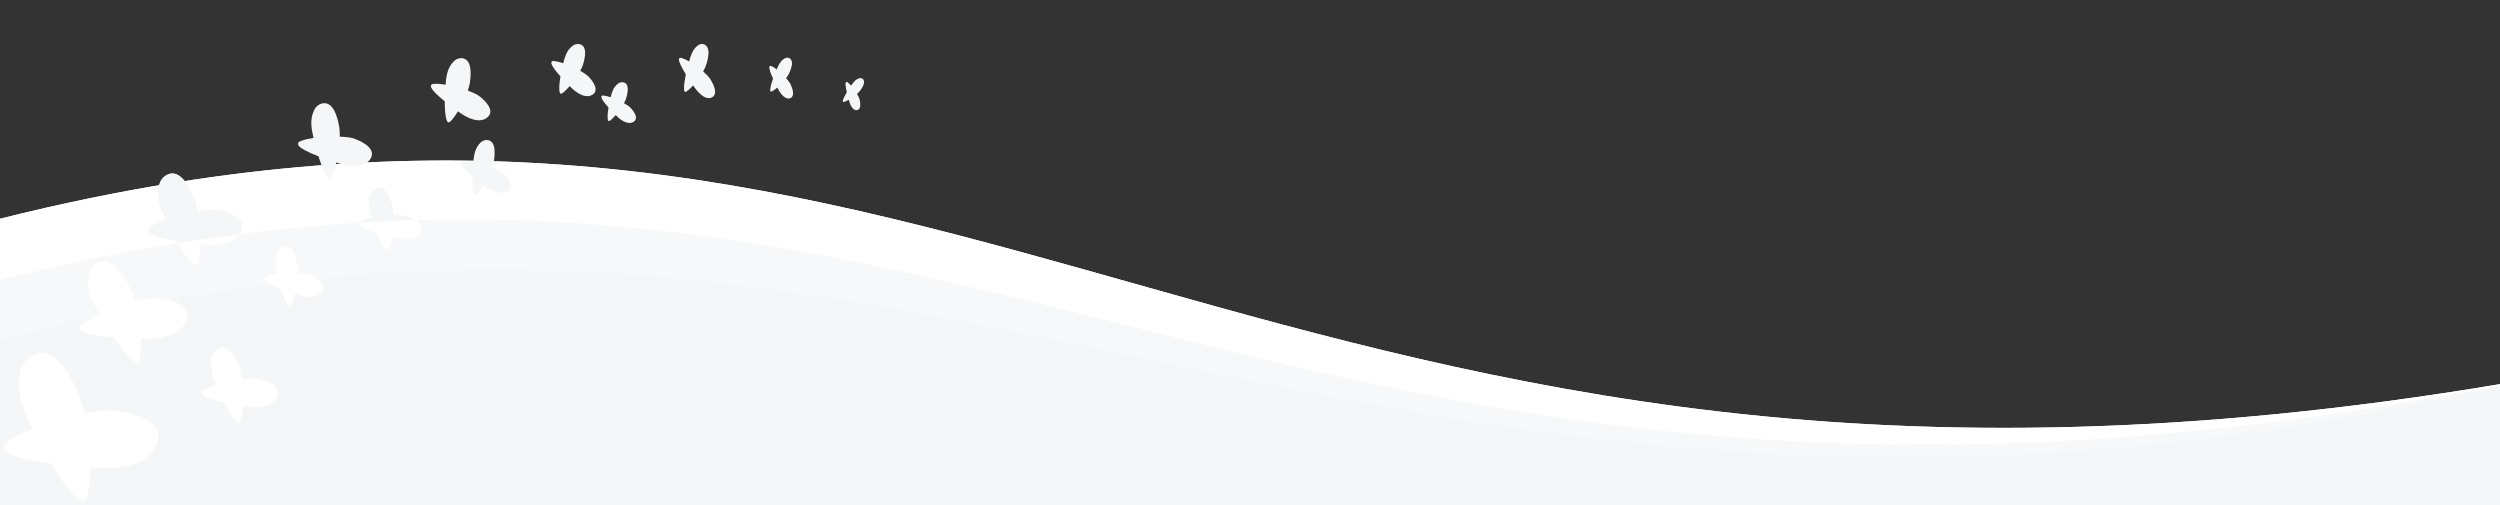
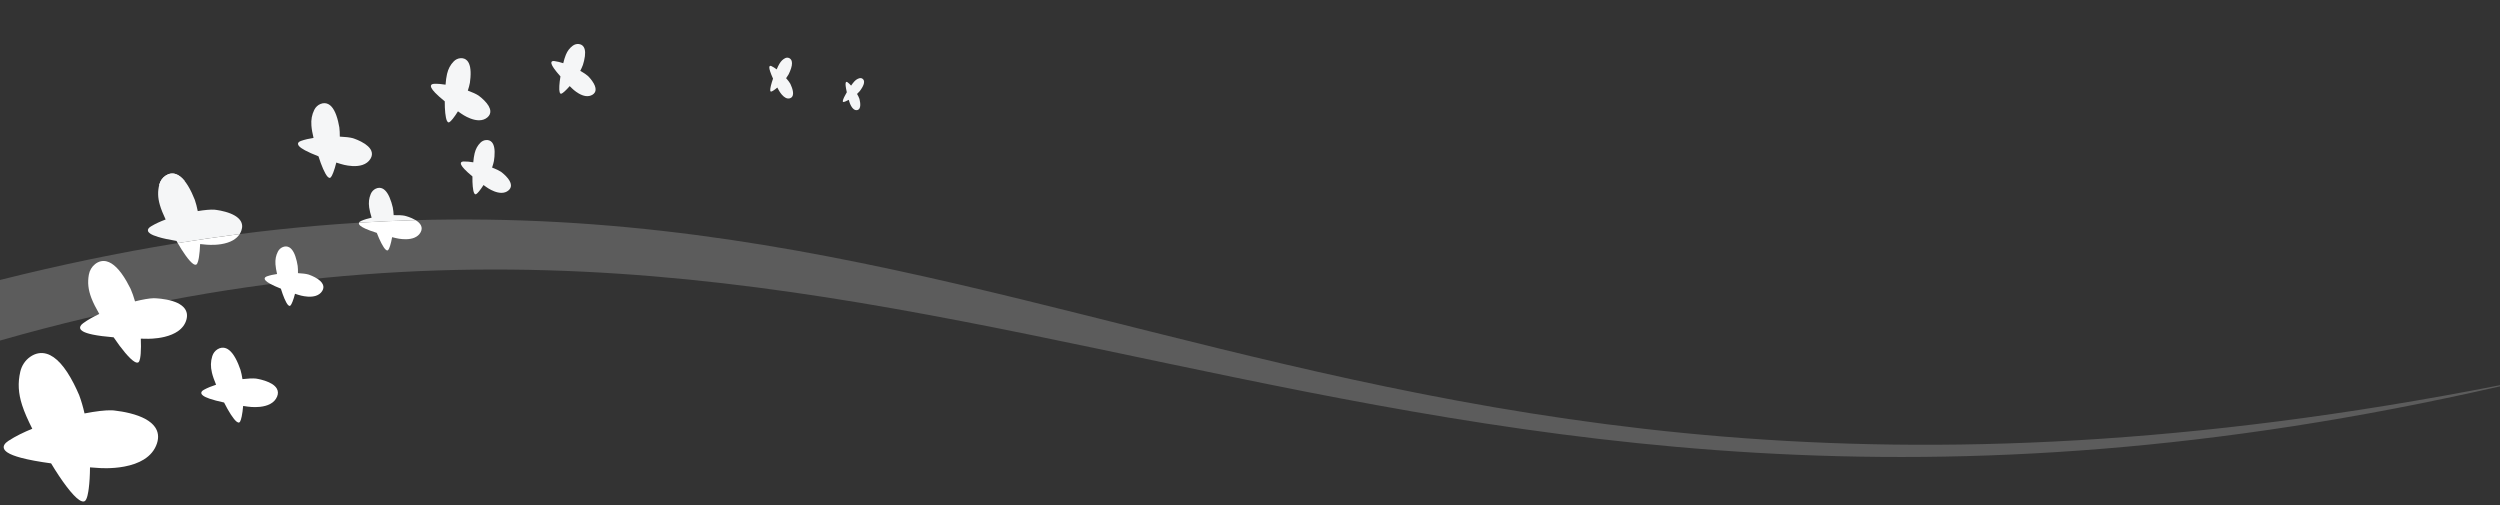
<svg xmlns="http://www.w3.org/2000/svg" xmlns:ns1="http://www.serif.com/" width="100%" height="100%" viewBox="0 0 1920 388" version="1.1" xml:space="preserve" style="fill-rule:evenodd;clip-rule:evenodd;stroke-linejoin:round;stroke-miterlimit:2;">
  <rect x="0" y="0" width="1920" height="388" fill="#333333" stroke="none" />
  <g id="banner-content-primary-bottom">
    <g id="banner-bottom-011">
      <g id="Variante---01" ns1:id="Variante - 01">
-         <path id="Fond" d="M1920,388l-1920,-0l-0,-220c749.038,-187.853 965.558,287.263 1920,127l-0.002,93Z" style="fill:#f5f6f7;" />
        <path id="Courbe---Couleur" ns1:id="Courbe - Couleur" d="M-0,215.016l-0,46.527c707.038,-201.852 1041.56,236.421 1920,35.158l-0,-0.866c-950.444,186.263 -1170.96,-268.672 -1920,-80.819Z" style="fill:#fff;fill-opacity:0.2;" />
-         <path id="Courbe---Blanc" ns1:id="Courbe - Blanc" d="M-0,215.016l-0,-47.016c749.038,-187.853 965.558,287.263 1920,127l-0,0.835c-950.444,186.263 -1170.96,-268.672 -1920,-80.819Z" style="fill:#fff;" />
        <g id="Papillons">
          <path id="Papillon" d="M24.791,329.277c-3.438,-6.832 -6.015,-12.562 -7.798,-18.1c-2.955,-9.178 -3.391,-17.107 -1.415,-25.707c1.067,-4.642 3.732,-8.673 7.504,-11.351c4.036,-2.865 8.46,-3.693 12.795,-2.394c7.126,2.134 14.108,9.839 20.813,22.945l0.012,0.015l-0.003,0.002c1.376,2.69 2.739,5.606 4.09,8.747l0.013,0.034c1.588,4.25 2.966,8.95 4.124,14.053c8.542,-1.667 16.027,-2.56 20.842,-2.408c1.133,0.036 2.204,0.147 3.213,0.32c2.443,0.284 6.432,0.859 10.743,1.937c9.504,2.375 15.988,5.93 19.27,10.568c2.574,3.638 3.095,7.88 1.547,12.609c-1.671,5.103 -5.082,9.271 -10.139,12.39c-4.006,2.47 -9.048,4.286 -14.985,5.399c-9.881,1.851 -19.045,1.111 -19.452,1.077c-0.197,-0.012 -2.775,-0.165 -6.841,-0.474c-0.042,6.106 -0.38,11.802 -0.98,16.354c-0.284,2.148 -1.145,8.684 -3.181,9.651c-1.023,0.486 -2.382,0.171 -4.066,-0.937c-2.543,-1.672 -5.83,-5.154 -9.833,-10.422c-3.72,-4.896 -7.751,-10.951 -11.815,-17.717c-9.473,-1.284 -17.21,-2.718 -23.017,-4.265c-4.79,-1.276 -8.264,-2.626 -10.471,-4.079c-1.506,-0.99 -2.423,-2.028 -2.768,-3.122c-0.617,-1.957 0.573,-3.933 3.537,-5.873c5.437,-3.559 11.867,-6.652 18.261,-9.252Z" style="fill:#fff;fill-rule:nonzero;" />
          <path id="Papillon1" ns1:id="Papillon" d="M76.242,241.115c-2.641,-4.621 -4.643,-8.508 -6.086,-12.29c-2.392,-6.269 -2.987,-11.764 -1.931,-17.812c0.571,-3.265 2.274,-6.165 4.797,-8.165c2.699,-2.14 5.743,-2.878 8.803,-2.135c5.03,1.22 10.166,6.317 15.309,15.177l0.009,0.01l-0.002,0.002c1.055,1.818 2.11,3.794 3.164,5.927l0.011,0.024c1.26,2.894 2.391,6.11 3.383,9.613c5.875,-1.474 11.043,-2.37 14.395,-2.442c0.789,-0.017 1.537,0.021 2.244,0.104c1.709,0.107 4.502,0.36 7.538,0.95c6.692,1.3 11.328,3.532 13.78,6.634c1.923,2.433 2.441,5.362 1.54,8.704c-0.973,3.608 -3.19,6.631 -6.589,8.984c-2.693,1.864 -6.129,3.313 -10.214,4.304c-6.798,1.651 -13.194,1.475 -13.478,1.466c-0.137,-0.001 -1.934,-0.012 -4.771,-0.077c0.196,4.244 0.171,8.215 -0.079,11.401c-0.117,1.503 -0.475,6.077 -1.854,6.823c-0.693,0.376 -1.649,0.207 -2.86,-0.5c-1.829,-1.069 -4.241,-3.367 -7.217,-6.881c-2.766,-3.265 -5.791,-7.324 -8.864,-11.876c-6.63,-0.543 -12.06,-1.254 -16.152,-2.115c-3.376,-0.71 -5.839,-1.52 -7.427,-2.448c-1.083,-0.633 -1.758,-1.32 -2.039,-2.068c-0.5,-1.337 0.254,-2.754 2.242,-4.212c3.647,-2.673 8.001,-5.06 12.348,-7.102Z" style="fill:#fff;fill-rule:nonzero;" />
          <path id="Papillon2" ns1:id="Papillon" d="M165.948,295.471c-1.443,-3.501 -2.502,-6.426 -3.177,-9.227c-1.117,-4.642 -1.037,-8.573 0.259,-12.745c0.699,-2.253 2.165,-4.144 4.127,-5.326c2.099,-1.264 4.315,-1.508 6.407,-0.706c3.438,1.319 6.599,5.383 9.422,12.104l0.006,0.007l-0.002,0.002c0.579,1.379 1.144,2.869 1.694,4.47l0.005,0.018c0.626,2.157 1.132,4.529 1.513,7.092c4.28,-0.505 8.009,-0.668 10.38,-0.414c0.559,0.06 1.083,0.155 1.575,0.278c1.196,0.231 3.144,0.664 5.233,1.356c4.604,1.526 7.673,3.523 9.121,5.935c1.136,1.892 1.235,4.006 0.294,6.283c-1.014,2.458 -2.854,4.389 -5.467,5.74c-2.07,1.071 -4.626,1.78 -7.599,2.109c-4.948,0.546 -9.445,-0.16 -9.645,-0.192c-0.097,-0.013 -1.364,-0.185 -3.36,-0.489c-0.248,3.013 -0.627,5.813 -1.092,8.038c-0.22,1.05 -0.889,4.246 -1.93,4.647c-0.523,0.202 -1.182,-0.004 -1.973,-0.614c-1.193,-0.92 -2.686,-2.761 -4.467,-5.511c-1.655,-2.556 -3.42,-5.696 -5.175,-9.188c-4.629,-0.986 -8.396,-1.982 -11.205,-2.962c-2.318,-0.808 -3.983,-1.604 -5.019,-2.403c-0.706,-0.546 -1.121,-1.092 -1.25,-1.645c-0.232,-0.989 0.429,-1.921 1.965,-2.768c2.817,-1.555 6.107,-2.843 9.36,-3.889Z" style="fill:#fff;fill-rule:nonzero;" />
          <path id="Papillon3" ns1:id="Papillon" d="M212.785,210.439c-0.648,-2.866 -1.077,-5.242 -1.229,-7.472c-0.25,-3.696 0.322,-6.693 1.857,-9.716c0.828,-1.632 2.196,-2.888 3.851,-3.537c1.77,-0.694 3.496,-0.592 4.992,0.294c2.459,1.456 4.348,4.977 5.633,10.485l0.003,0.007l-0.001,0.001c0.263,1.13 0.501,2.344 0.713,3.64l0.002,0.014c0.198,1.732 0.276,3.612 0.235,5.622c3.339,0.171 6.213,0.532 7.994,1.035c0.42,0.119 0.808,0.259 1.169,0.418c0.884,0.332 2.318,0.916 3.826,1.718c3.323,1.767 5.411,3.694 6.205,5.728c0.622,1.595 0.423,3.225 -0.593,4.844c-1.096,1.748 -2.754,2.986 -4.929,3.68c-1.723,0.549 -3.771,0.759 -6.088,0.623c-3.856,-0.225 -7.204,-1.351 -7.353,-1.402c-0.072,-0.022 -1.019,-0.318 -2.507,-0.811c-0.582,2.273 -1.236,4.366 -1.882,6.007c-0.305,0.775 -1.232,3.132 -2.081,3.304c-0.426,0.086 -0.904,-0.157 -1.429,-0.727c-0.793,-0.859 -1.696,-2.462 -2.7,-4.798c-0.933,-2.17 -1.875,-4.802 -2.763,-7.702c-3.413,-1.357 -6.164,-2.609 -8.186,-3.724c-1.668,-0.92 -2.838,-1.746 -3.526,-2.492c-0.47,-0.509 -0.716,-0.981 -0.743,-1.421c-0.048,-0.787 0.579,-1.413 1.864,-1.862c2.357,-0.822 5.041,-1.38 7.666,-1.756Z" style="fill:#fff;fill-rule:nonzero;" />
          <g id="Papillpn">
            <path id="Papillon4" ns1:id="Papillon" d="M275.706,171.033c0.224,-0.531 0.804,-1.002 1.735,-1.406c2.428,-1.052 5.223,-1.849 7.97,-2.45c-0.908,-2.98 -1.545,-5.459 -1.878,-7.805c-0.551,-3.889 -0.177,-7.102 1.211,-10.417c0.75,-1.789 2.098,-3.223 3.798,-4.037c1.818,-0.871 3.651,-0.897 5.302,-0.075c2.712,1.349 4.981,4.925 6.766,10.65l0.004,0.007l-0.002,0.001c0.367,1.174 0.712,2.439 1.037,3.794l0.003,0.014c0.343,1.816 0.571,3.798 0.683,5.926c3.544,-0.078 6.61,0.082 8.532,0.476c0.453,0.093 0.875,0.212 1.268,0.351c0.961,0.283 2.522,0.79 4.179,1.521c1.081,0.477 2.049,0.977 2.901,1.5l-0.213,0.006c-13.971,0.407 -27.933,1.027 -41.885,1.858l-1.411,0.086Z" style="fill:#f5f6f7;fill-rule:nonzero;" />
            <path id="Papillon5" ns1:id="Papillon" d="M319.215,169.083c2.026,1.241 3.401,2.605 4.102,4.075c0.782,1.639 0.697,3.378 -0.251,5.169c-1.024,1.932 -2.682,3.37 -4.928,4.271c-1.779,0.715 -3.928,1.095 -6.388,1.131c-4.095,0.059 -7.722,-0.872 -7.883,-0.914c-0.078,-0.018 -1.102,-0.258 -2.713,-0.663c-0.44,2.447 -0.97,4.711 -1.525,6.496c-0.263,0.843 -1.061,3.407 -1.945,3.654c-0.444,0.124 -0.968,-0.096 -1.567,-0.657c-0.905,-0.848 -1.984,-2.473 -3.226,-4.864c-1.155,-2.223 -2.354,-4.932 -3.517,-7.93c-3.713,-1.171 -6.72,-2.281 -8.944,-3.304c-1.834,-0.844 -3.135,-1.626 -3.921,-2.362c-0.536,-0.502 -0.832,-0.982 -0.895,-1.445c-0.033,-0.246 -0.002,-0.482 0.092,-0.707l1.411,-0.086c13.952,-0.831 27.914,-1.451 41.885,-1.858l0.213,-0.006Z" style="fill:#fff;fill-rule:nonzero;" />
          </g>
          <g id="Papillon6" ns1:id="Papillon">
            <path id="Papillon7" ns1:id="Papillon" d="M184.07,179.77c-1.211,1.892 -2.921,3.481 -5.11,4.744c-2.486,1.434 -5.591,2.452 -9.229,3.024c-6.055,0.952 -11.627,0.338 -11.875,0.31c-0.12,-0.011 -1.688,-0.15 -4.161,-0.411c-0.134,3.72 -0.442,7.186 -0.889,9.95c-0.21,1.303 -0.852,5.272 -2.11,5.825c-0.632,0.278 -1.455,0.062 -2.461,-0.643c-1.52,-1.065 -3.462,-3.246 -5.807,-6.528c-1.888,-2.641 -3.902,-5.815 -5.938,-9.343l0.082,-0.013c15.176,-2.451 30.385,-4.679 45.628,-6.673l1.87,-0.242Zm-61.836,-37.52c0.043,-0.181 0.089,-0.362 0.136,-0.544c0.733,-2.81 2.429,-5.219 4.776,-6.784c2.511,-1.674 5.222,-2.1 7.841,-1.231c2.357,0.782 4.658,2.581 6.891,5.38c-6.507,1.007 -13.054,2.066 -19.644,3.179Z" style="fill:#fff;fill-rule:nonzero;" />
            <path id="Papillon8" ns1:id="Papillon" d="M136.49,186.698c-0.316,-0.547 -0.632,-1.102 -0.948,-1.665c-5.75,-0.952 -10.44,-1.963 -13.951,-3.009c-2.897,-0.864 -4.99,-1.748 -6.31,-2.673c-0.9,-0.63 -1.44,-1.279 -1.631,-1.952c-0.341,-1.204 0.419,-2.387 2.26,-3.517c3.377,-2.072 7.351,-3.842 11.294,-5.313c-1.973,-4.225 -3.442,-7.763 -4.43,-11.17c-1.637,-5.647 -1.762,-10.487 -0.404,-15.693c0.733,-2.81 2.429,-5.219 4.776,-6.784c2.511,-1.674 5.222,-2.1 7.841,-1.231c4.304,1.428 8.422,6.248 12.276,14.355l0.007,0.009l-0.002,0.001c0.79,1.664 1.569,3.466 2.336,5.404l0.008,0.021c0.892,2.619 1.648,5.508 2.263,8.638c5.235,-0.864 9.813,-1.274 12.745,-1.096c0.69,0.042 1.341,0.129 1.952,0.252c1.485,0.217 3.905,0.639 6.514,1.372c5.75,1.617 9.638,3.9 11.556,6.785c1.504,2.263 1.746,4.858 0.718,7.712c-0.335,0.931 -0.766,1.807 -1.29,2.626c-15.621,2.011 -31.478,4.315 -47.58,6.928Z" style="fill:#f5f6f7;fill-rule:nonzero;" />
          </g>
          <path id="Papillon9" ns1:id="Papillon" d="M240.792,105.931c-0.846,-3.597 -1.412,-6.579 -1.627,-9.381c-0.356,-4.644 0.331,-8.418 2.227,-12.236c1.023,-2.061 2.729,-3.655 4.802,-4.488c2.218,-0.892 4.39,-0.784 6.28,0.314c3.108,1.804 5.521,6.209 7.197,13.121l0.004,0.008l-0.002,0.001c0.344,1.418 0.656,2.941 0.938,4.569l0.002,0.018c0.268,2.175 0.387,4.538 0.357,7.065c4.2,0.178 7.817,0.6 10.062,1.213c0.528,0.144 1.019,0.317 1.473,0.512c1.116,0.408 2.925,1.127 4.83,2.118c4.197,2.185 6.843,4.585 7.864,7.133c0.8,1.999 0.567,4.05 -0.692,6.097c-1.359,2.21 -3.43,3.784 -6.157,4.68c-2.16,0.71 -4.732,0.997 -7.647,0.851c-4.85,-0.241 -9.072,-1.62 -9.259,-1.682c-0.092,-0.027 -1.285,-0.389 -3.161,-0.992c-0.706,2.864 -1.506,5.502 -2.3,7.573c-0.375,0.977 -1.515,3.951 -2.58,4.176c-0.535,0.113 -1.138,-0.187 -1.805,-0.897c-1.006,-1.072 -2.159,-3.078 -3.446,-6.003c-1.198,-2.718 -2.41,-6.016 -3.559,-9.652c-4.305,-1.669 -7.779,-3.212 -10.333,-4.592c-2.107,-1.139 -3.587,-2.164 -4.46,-3.095c-0.596,-0.634 -0.91,-1.225 -0.949,-1.778c-0.07,-0.989 0.711,-1.783 2.322,-2.361c2.954,-1.06 6.323,-1.79 9.619,-2.292Z" style="fill:#f5f6f7;fill-rule:nonzero;" />
          <path id="Papillon10" ns1:id="Papillon" d="M363.472,124.668c0.249,-2.733 0.552,-4.967 1.059,-6.992c0.841,-3.356 2.212,-5.854 4.445,-8.098c1.206,-1.211 2.782,-1.934 4.439,-2.033c1.773,-0.107 3.277,0.48 4.351,1.698c1.765,2.001 2.43,5.672 1.987,10.936l0,0.006l-0.001,0.001c-0.091,1.08 -0.229,2.226 -0.414,3.439l-0.002,0.013c-0.323,1.596 -0.794,3.289 -1.41,5.062c2.918,1.113 5.367,2.261 6.805,3.22c0.338,0.226 0.643,0.463 0.917,0.707c0.691,0.551 1.796,1.482 2.905,2.628c2.444,2.526 3.744,4.839 3.864,6.874c0.094,1.597 -0.552,2.987 -1.92,4.134c-1.477,1.237 -3.307,1.86 -5.439,1.85c-1.688,-0.007 -3.568,-0.411 -5.587,-1.198c-3.361,-1.31 -6.012,-3.274 -6.129,-3.362c-0.058,-0.041 -0.814,-0.576 -1.994,-1.442c-1.171,1.852 -2.354,3.523 -3.401,4.795c-0.493,0.6 -1.996,2.428 -2.799,2.336c-0.404,-0.046 -0.758,-0.4 -1.061,-1.057c-0.457,-0.991 -0.797,-2.675 -1.017,-5.039c-0.205,-2.197 -0.284,-4.806 -0.238,-7.637c-2.642,-2.188 -4.726,-4.092 -6.201,-5.665c-1.217,-1.297 -2.019,-2.368 -2.416,-3.229c-0.27,-0.587 -0.353,-1.077 -0.25,-1.476c0.183,-0.713 0.92,-1.089 2.191,-1.117c2.331,-0.053 4.876,0.225 7.316,0.646Z" style="fill:#f5f6f7;fill-rule:nonzero;" />
          <path id="Papillon11" ns1:id="Papillon" d="M342.187,65.03c0.255,-3.227 0.58,-5.867 1.15,-8.263c0.945,-3.97 2.528,-6.936 5.13,-9.615c1.406,-1.446 3.255,-2.32 5.208,-2.462c2.09,-0.151 3.873,0.521 5.157,1.942c2.111,2.337 2.947,6.658 2.497,12.874l0.001,0.007l-0.002,0.001c-0.092,1.275 -0.238,2.63 -0.439,4.063l-0.003,0.016c-0.358,1.886 -0.891,3.89 -1.592,5.991c3.458,1.272 6.363,2.592 8.073,3.703c0.402,0.262 0.765,0.537 1.093,0.821c0.822,0.64 2.139,1.723 3.463,3.06c2.919,2.945 4.485,5.655 4.655,8.054c0.134,1.882 -0.609,3.532 -2.207,4.904c-1.725,1.48 -3.875,2.24 -6.39,2.259c-1.992,0.015 -4.215,-0.434 -6.608,-1.335c-3.983,-1.498 -7.138,-3.778 -7.278,-3.879c-0.069,-0.048 -0.968,-0.669 -2.372,-1.673c-1.355,2.2 -2.728,4.188 -3.944,5.704c-0.574,0.715 -2.321,2.892 -3.27,2.795c-0.477,-0.049 -0.9,-0.461 -1.266,-1.232c-0.553,-1.163 -0.979,-3.145 -1.271,-5.93c-0.272,-2.589 -0.402,-5.666 -0.388,-9.007c-3.147,-2.544 -5.633,-4.761 -7.395,-6.595c-1.454,-1.513 -2.415,-2.765 -2.895,-3.775c-0.328,-0.689 -0.432,-1.266 -0.317,-1.738c0.206,-0.843 1.071,-1.297 2.57,-1.349c2.748,-0.095 5.755,0.197 8.64,0.659Z" style="fill:#f5f6f7;fill-rule:nonzero;" />
          <path id="Papillon12" ns1:id="Papillon" d="M432.569,48.552c0.623,-2.544 1.225,-4.609 1.991,-6.448c1.27,-3.047 2.919,-5.209 5.345,-7.01c1.31,-0.972 2.9,-1.43 4.478,-1.289c1.687,0.151 3.024,0.918 3.864,2.22c1.382,2.14 1.488,5.698 0.322,10.602l0,0.007l-0.001,-0c-0.24,1.006 -0.533,2.068 -0.879,3.187l-0.004,0.012c-0.531,1.46 -1.217,2.99 -2.049,4.577c2.595,1.464 4.743,2.895 5.964,4.004c0.287,0.262 0.541,0.528 0.766,0.798c0.573,0.617 1.484,1.653 2.368,2.892c1.947,2.731 2.846,5.098 2.67,7.035c-0.138,1.52 -0.945,2.741 -2.399,3.628c-1.569,0.958 -3.384,1.286 -5.395,0.974c-1.592,-0.247 -3.309,-0.894 -5.103,-1.923c-2.985,-1.714 -5.208,-3.944 -5.306,-4.043c-0.049,-0.047 -0.686,-0.66 -1.677,-1.644c-1.367,1.581 -2.722,2.99 -3.889,4.042c-0.552,0.496 -2.229,2.008 -2.974,1.807c-0.374,-0.101 -0.658,-0.485 -0.851,-1.148c-0.29,-1.001 -0.373,-2.638 -0.245,-4.9c0.119,-2.102 0.415,-4.575 0.86,-7.241c-2.182,-2.439 -3.879,-4.532 -5.047,-6.226c-0.964,-1.397 -1.569,-2.52 -1.821,-3.389c-0.172,-0.593 -0.181,-1.067 -0.027,-1.429c0.274,-0.647 1.023,-0.897 2.226,-0.744c2.207,0.282 4.57,0.905 6.813,1.649Z" style="fill:#f5f6f7;fill-rule:nonzero;" />
-           <path id="Papillon13" ns1:id="Papillon" d="M469.014,74.669c0.487,-1.986 0.957,-3.599 1.555,-5.035c0.992,-2.38 2.279,-4.068 4.174,-5.475c1.023,-0.759 2.264,-1.116 3.497,-1.006c1.318,0.118 2.361,0.717 3.018,1.734c1.079,1.67 1.162,4.449 0.251,8.279l-0,0.005l-0.001,-0c-0.187,0.786 -0.416,1.616 -0.687,2.489l-0.003,0.009c-0.414,1.14 -0.95,2.336 -1.6,3.574c2.027,1.144 3.704,2.261 4.658,3.128c0.224,0.204 0.422,0.412 0.598,0.623c0.447,0.481 1.159,1.291 1.849,2.258c1.521,2.133 2.222,3.981 2.085,5.494c-0.108,1.187 -0.738,2.14 -1.873,2.833c-1.226,0.748 -2.643,1.004 -4.213,0.761c-1.244,-0.193 -2.584,-0.698 -3.985,-1.503c-2.331,-1.338 -4.067,-3.079 -4.144,-3.156c-0.038,-0.037 -0.536,-0.516 -1.309,-1.284c-1.068,1.235 -2.126,2.335 -3.038,3.156c-0.43,0.388 -1.74,1.568 -2.322,1.411c-0.292,-0.078 -0.514,-0.378 -0.664,-0.896c-0.227,-0.781 -0.292,-2.06 -0.191,-3.826c0.093,-1.642 0.323,-3.573 0.671,-5.655c-1.704,-1.905 -3.029,-3.539 -3.942,-4.862c-0.753,-1.091 -1.225,-1.968 -1.422,-2.647c-0.134,-0.463 -0.141,-0.833 -0.021,-1.116c0.214,-0.505 0.799,-0.7 1.739,-0.58c1.723,0.219 3.568,0.706 5.32,1.287Z" style="fill:#f5f6f7;fill-rule:nonzero;" />
-           <path id="Papillon14" ns1:id="Papillon" d="M529.232,47.162c0.698,-2.478 1.347,-4.477 2.122,-6.224c1.284,-2.896 2.835,-4.845 5.026,-6.321c1.183,-0.796 2.572,-1.035 3.911,-0.671c1.433,0.389 2.526,1.351 3.16,2.782c1.041,2.352 0.9,5.957 -0.416,10.74l-0,0.006l-0.001,-0c-0.271,0.982 -0.59,2.012 -0.959,3.092l-0.004,0.011c-0.549,1.398 -1.235,2.846 -2.05,4.329c2.123,1.841 3.866,3.587 4.837,4.877c0.229,0.304 0.429,0.609 0.603,0.912c0.45,0.703 1.161,1.876 1.836,3.25c1.487,3.028 2.101,5.542 1.825,7.472c-0.217,1.513 -0.987,2.631 -2.287,3.322c-1.404,0.746 -2.977,0.822 -4.676,0.225c-1.345,-0.472 -2.77,-1.366 -4.237,-2.657c-2.44,-2.148 -4.195,-4.709 -4.272,-4.823c-0.039,-0.054 -0.544,-0.762 -1.327,-1.894c-1.272,1.403 -2.521,2.634 -3.588,3.531c-0.504,0.423 -2.036,1.712 -2.66,1.405c-0.313,-0.154 -0.531,-0.581 -0.652,-1.277c-0.184,-1.05 -0.147,-2.714 0.109,-4.977c0.239,-2.104 0.653,-4.557 1.207,-7.183c-1.706,-2.768 -3.021,-5.117 -3.909,-6.989c-0.734,-1.545 -1.177,-2.763 -1.336,-3.675c-0.109,-0.622 -0.085,-1.102 0.07,-1.445c0.276,-0.614 0.933,-0.761 1.952,-0.437c1.868,0.593 3.847,1.554 5.716,2.619Z" style="fill:#f5f6f7;fill-rule:nonzero;" />
          <path id="Papillon15" ns1:id="Papillon" d="M596.494,53.283c0.757,-1.769 1.431,-3.187 2.173,-4.406c1.231,-2.021 2.568,-3.315 4.333,-4.197c0.953,-0.476 2.005,-0.518 2.962,-0.119c1.024,0.426 1.741,1.244 2.072,2.366c0.544,1.843 0.092,4.499 -1.345,7.915l-0.001,0.004l-0.001,0c-0.295,0.701 -0.631,1.434 -1.008,2.198l-0.005,0.008c-0.541,0.982 -1.189,1.988 -1.936,3.008c1.395,1.569 2.518,3.03 3.113,4.08c0.14,0.247 0.258,0.492 0.358,0.734c0.265,0.564 0.679,1.502 1.046,2.584c0.809,2.387 1.021,4.308 0.63,5.711c-0.307,1.1 -0.985,1.854 -2.015,2.24c-1.112,0.417 -2.284,0.321 -3.484,-0.285c-0.951,-0.48 -1.921,-1.28 -2.882,-2.377c-1.601,-1.827 -2.653,-3.893 -2.7,-3.985c-0.023,-0.044 -0.329,-0.617 -0.799,-1.531c-1.078,0.916 -2.122,1.707 -2.999,2.269c-0.414,0.265 -1.673,1.072 -2.106,0.784c-0.217,-0.145 -0.337,-0.482 -0.36,-1.009c-0.034,-0.796 0.153,-2.024 0.562,-3.676c0.38,-1.535 0.923,-3.312 1.587,-5.204c-0.997,-2.215 -1.743,-4.082 -2.221,-5.555c-0.394,-1.215 -0.605,-2.16 -0.634,-2.851c-0.021,-0.471 0.043,-0.824 0.191,-1.063c0.264,-0.428 0.765,-0.474 1.488,-0.136c1.326,0.62 2.7,1.523 3.981,2.493Z" style="fill:#f5f6f7;fill-rule:nonzero;" />
          <path id="Papillon16" ns1:id="Papillon" d="M653.647,65.747c0.864,-1.255 1.609,-2.251 2.377,-3.083c1.272,-1.377 2.513,-2.174 4.022,-2.583c0.815,-0.22 1.639,-0.089 2.32,0.37c0.729,0.492 1.158,1.239 1.24,2.162c0.135,1.517 -0.632,3.51 -2.282,5.94l-0.002,0.003l-0,-0c-0.339,0.498 -0.715,1.015 -1.128,1.549l-0.004,0.006c-0.575,0.679 -1.235,1.359 -1.975,2.035c0.839,1.437 1.483,2.748 1.78,3.656c0.071,0.214 0.124,0.423 0.164,0.626c0.118,0.48 0.293,1.273 0.409,2.172c0.255,1.98 0.12,3.506 -0.403,4.535c-0.411,0.807 -1.055,1.286 -1.916,1.426c-0.929,0.15 -1.825,-0.108 -2.663,-0.767c-0.664,-0.521 -1.292,-1.294 -1.867,-2.297c-0.958,-1.67 -1.453,-3.44 -1.474,-3.518c-0.012,-0.038 -0.16,-0.531 -0.382,-1.315c-0.981,0.544 -1.916,0.995 -2.685,1.294c-0.363,0.141 -1.467,0.571 -1.758,0.28c-0.147,-0.146 -0.187,-0.427 -0.123,-0.84c0.098,-0.624 0.436,-1.549 1.012,-2.768c0.535,-1.134 1.235,-2.429 2.047,-3.796c-0.429,-1.876 -0.717,-3.443 -0.858,-4.662c-0.116,-1.006 -0.132,-1.773 -0.047,-2.315c0.058,-0.369 0.163,-0.633 0.315,-0.796c0.272,-0.291 0.668,-0.248 1.177,0.128c0.934,0.689 1.86,1.605 2.704,2.558Z" style="fill:#f5f6f7;fill-rule:nonzero;" />
        </g>
      </g>
    </g>
  </g>
</svg>